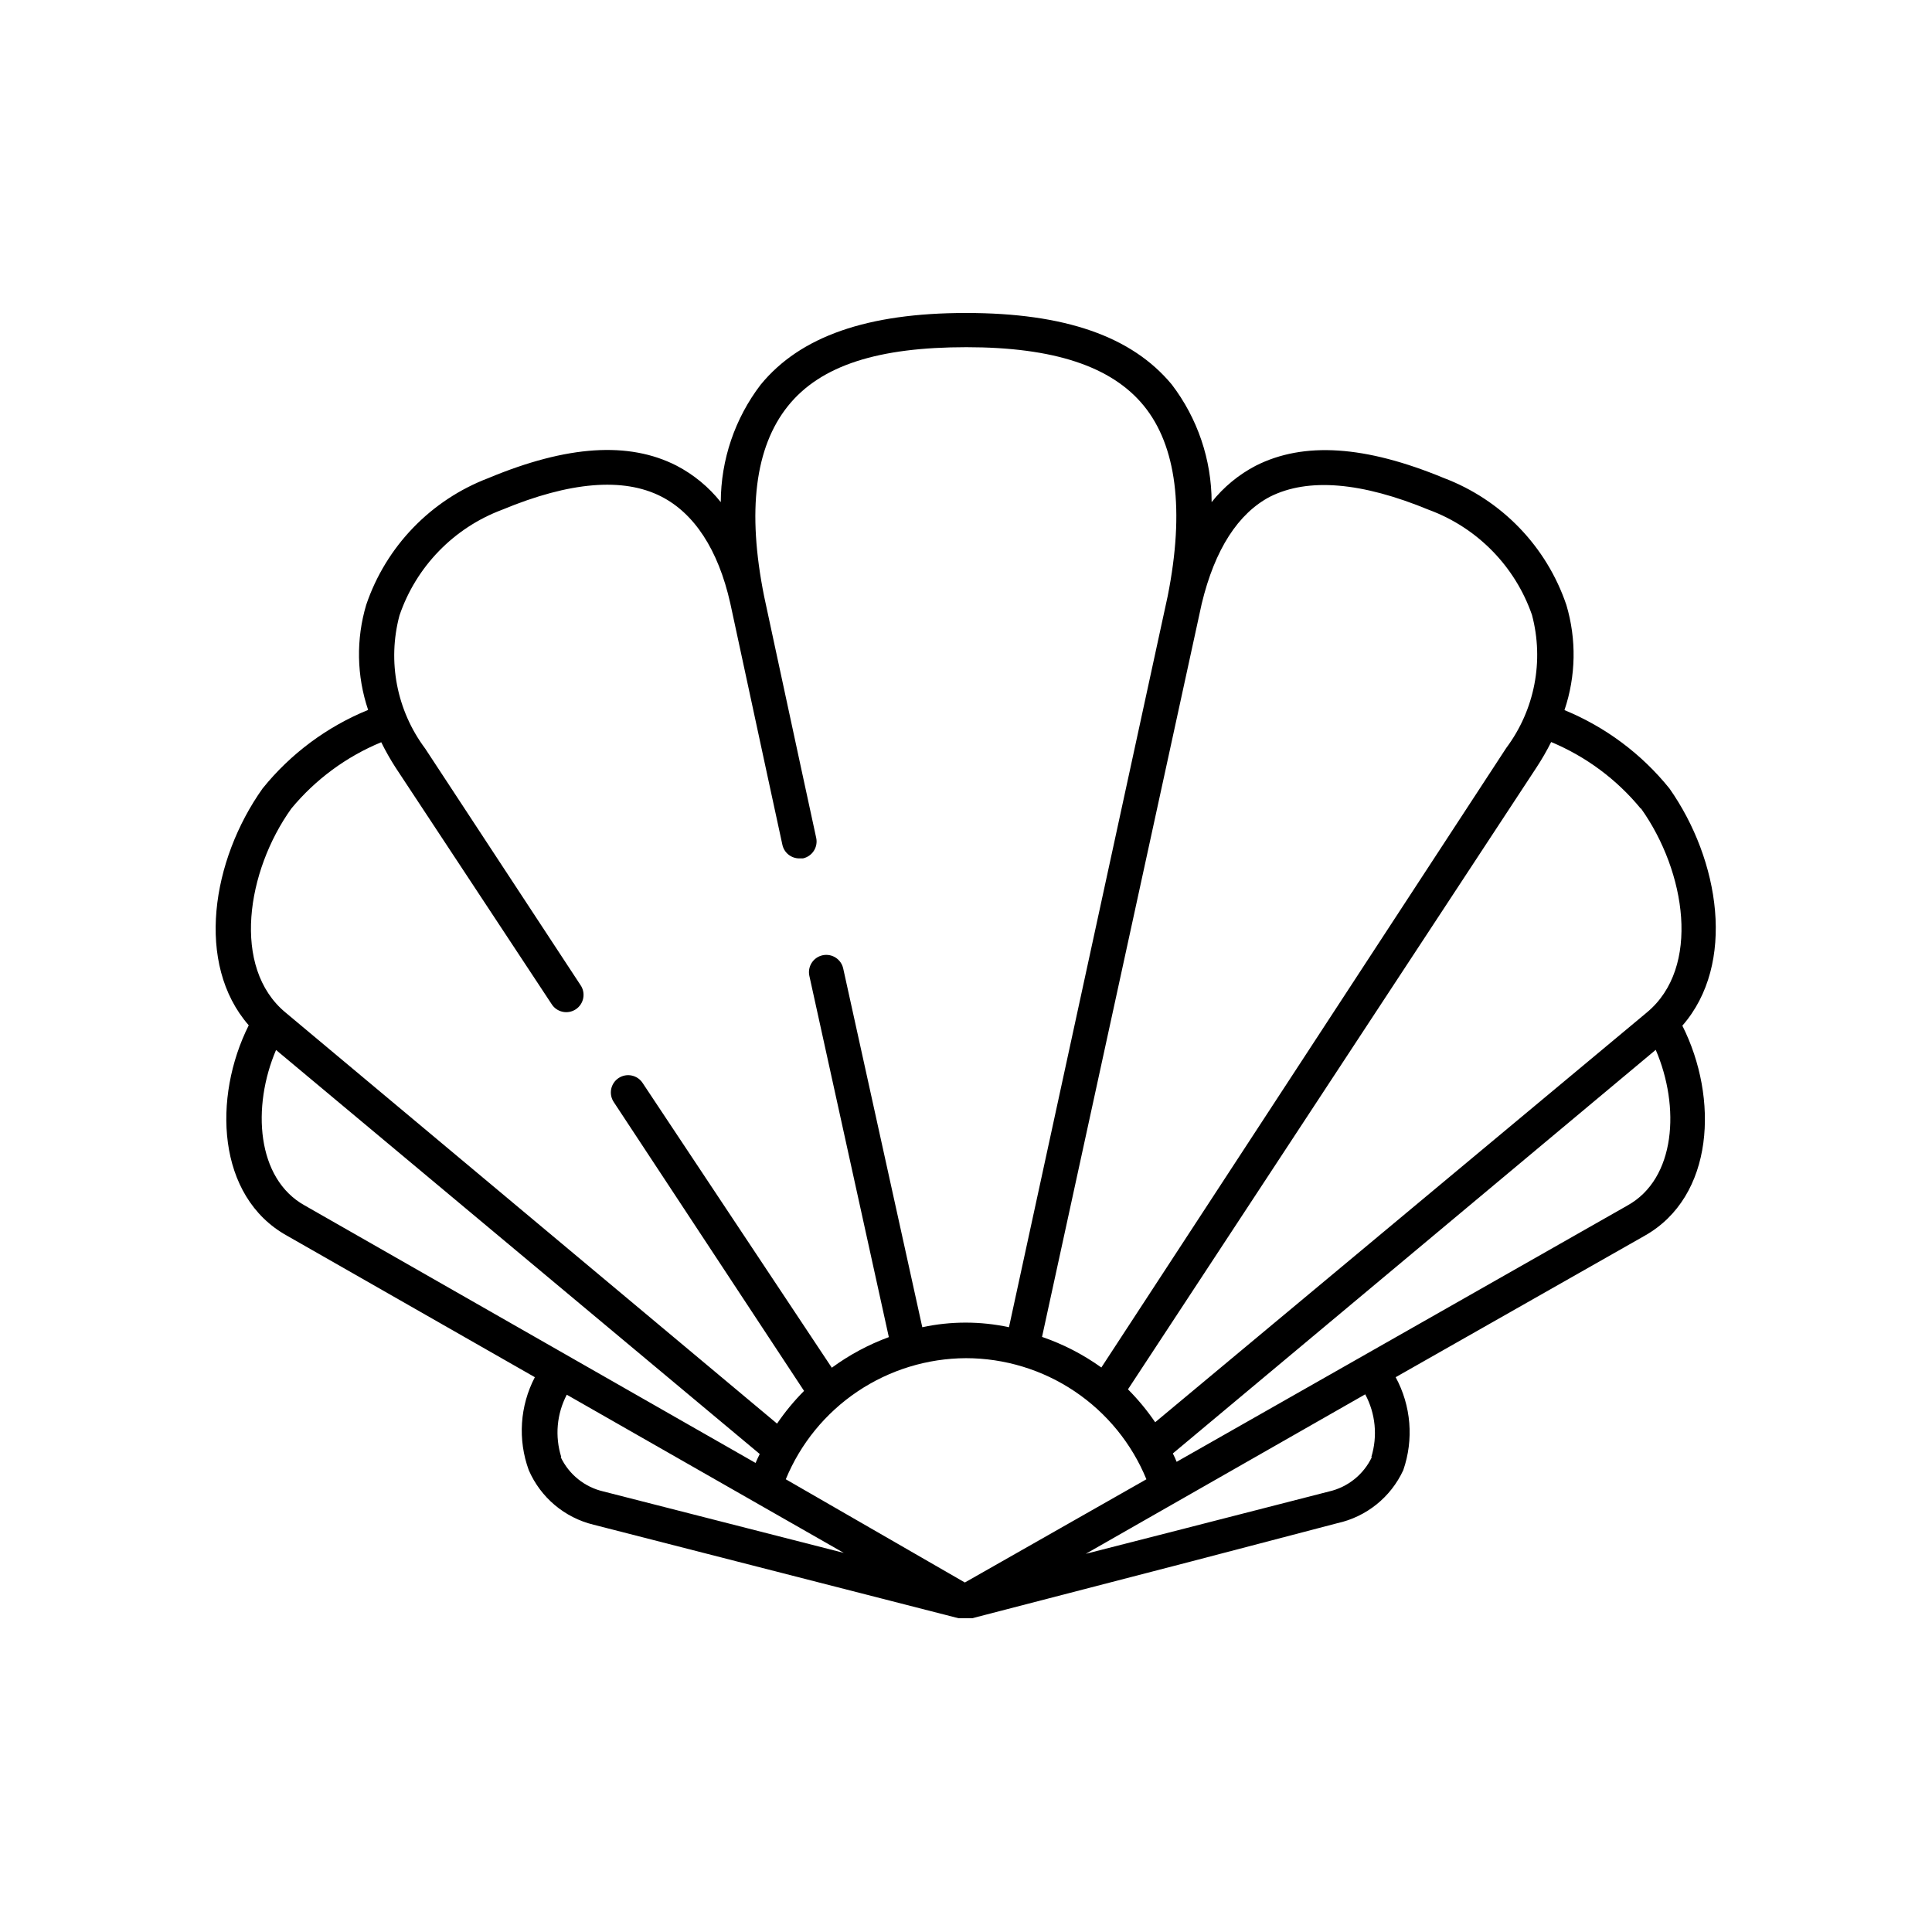
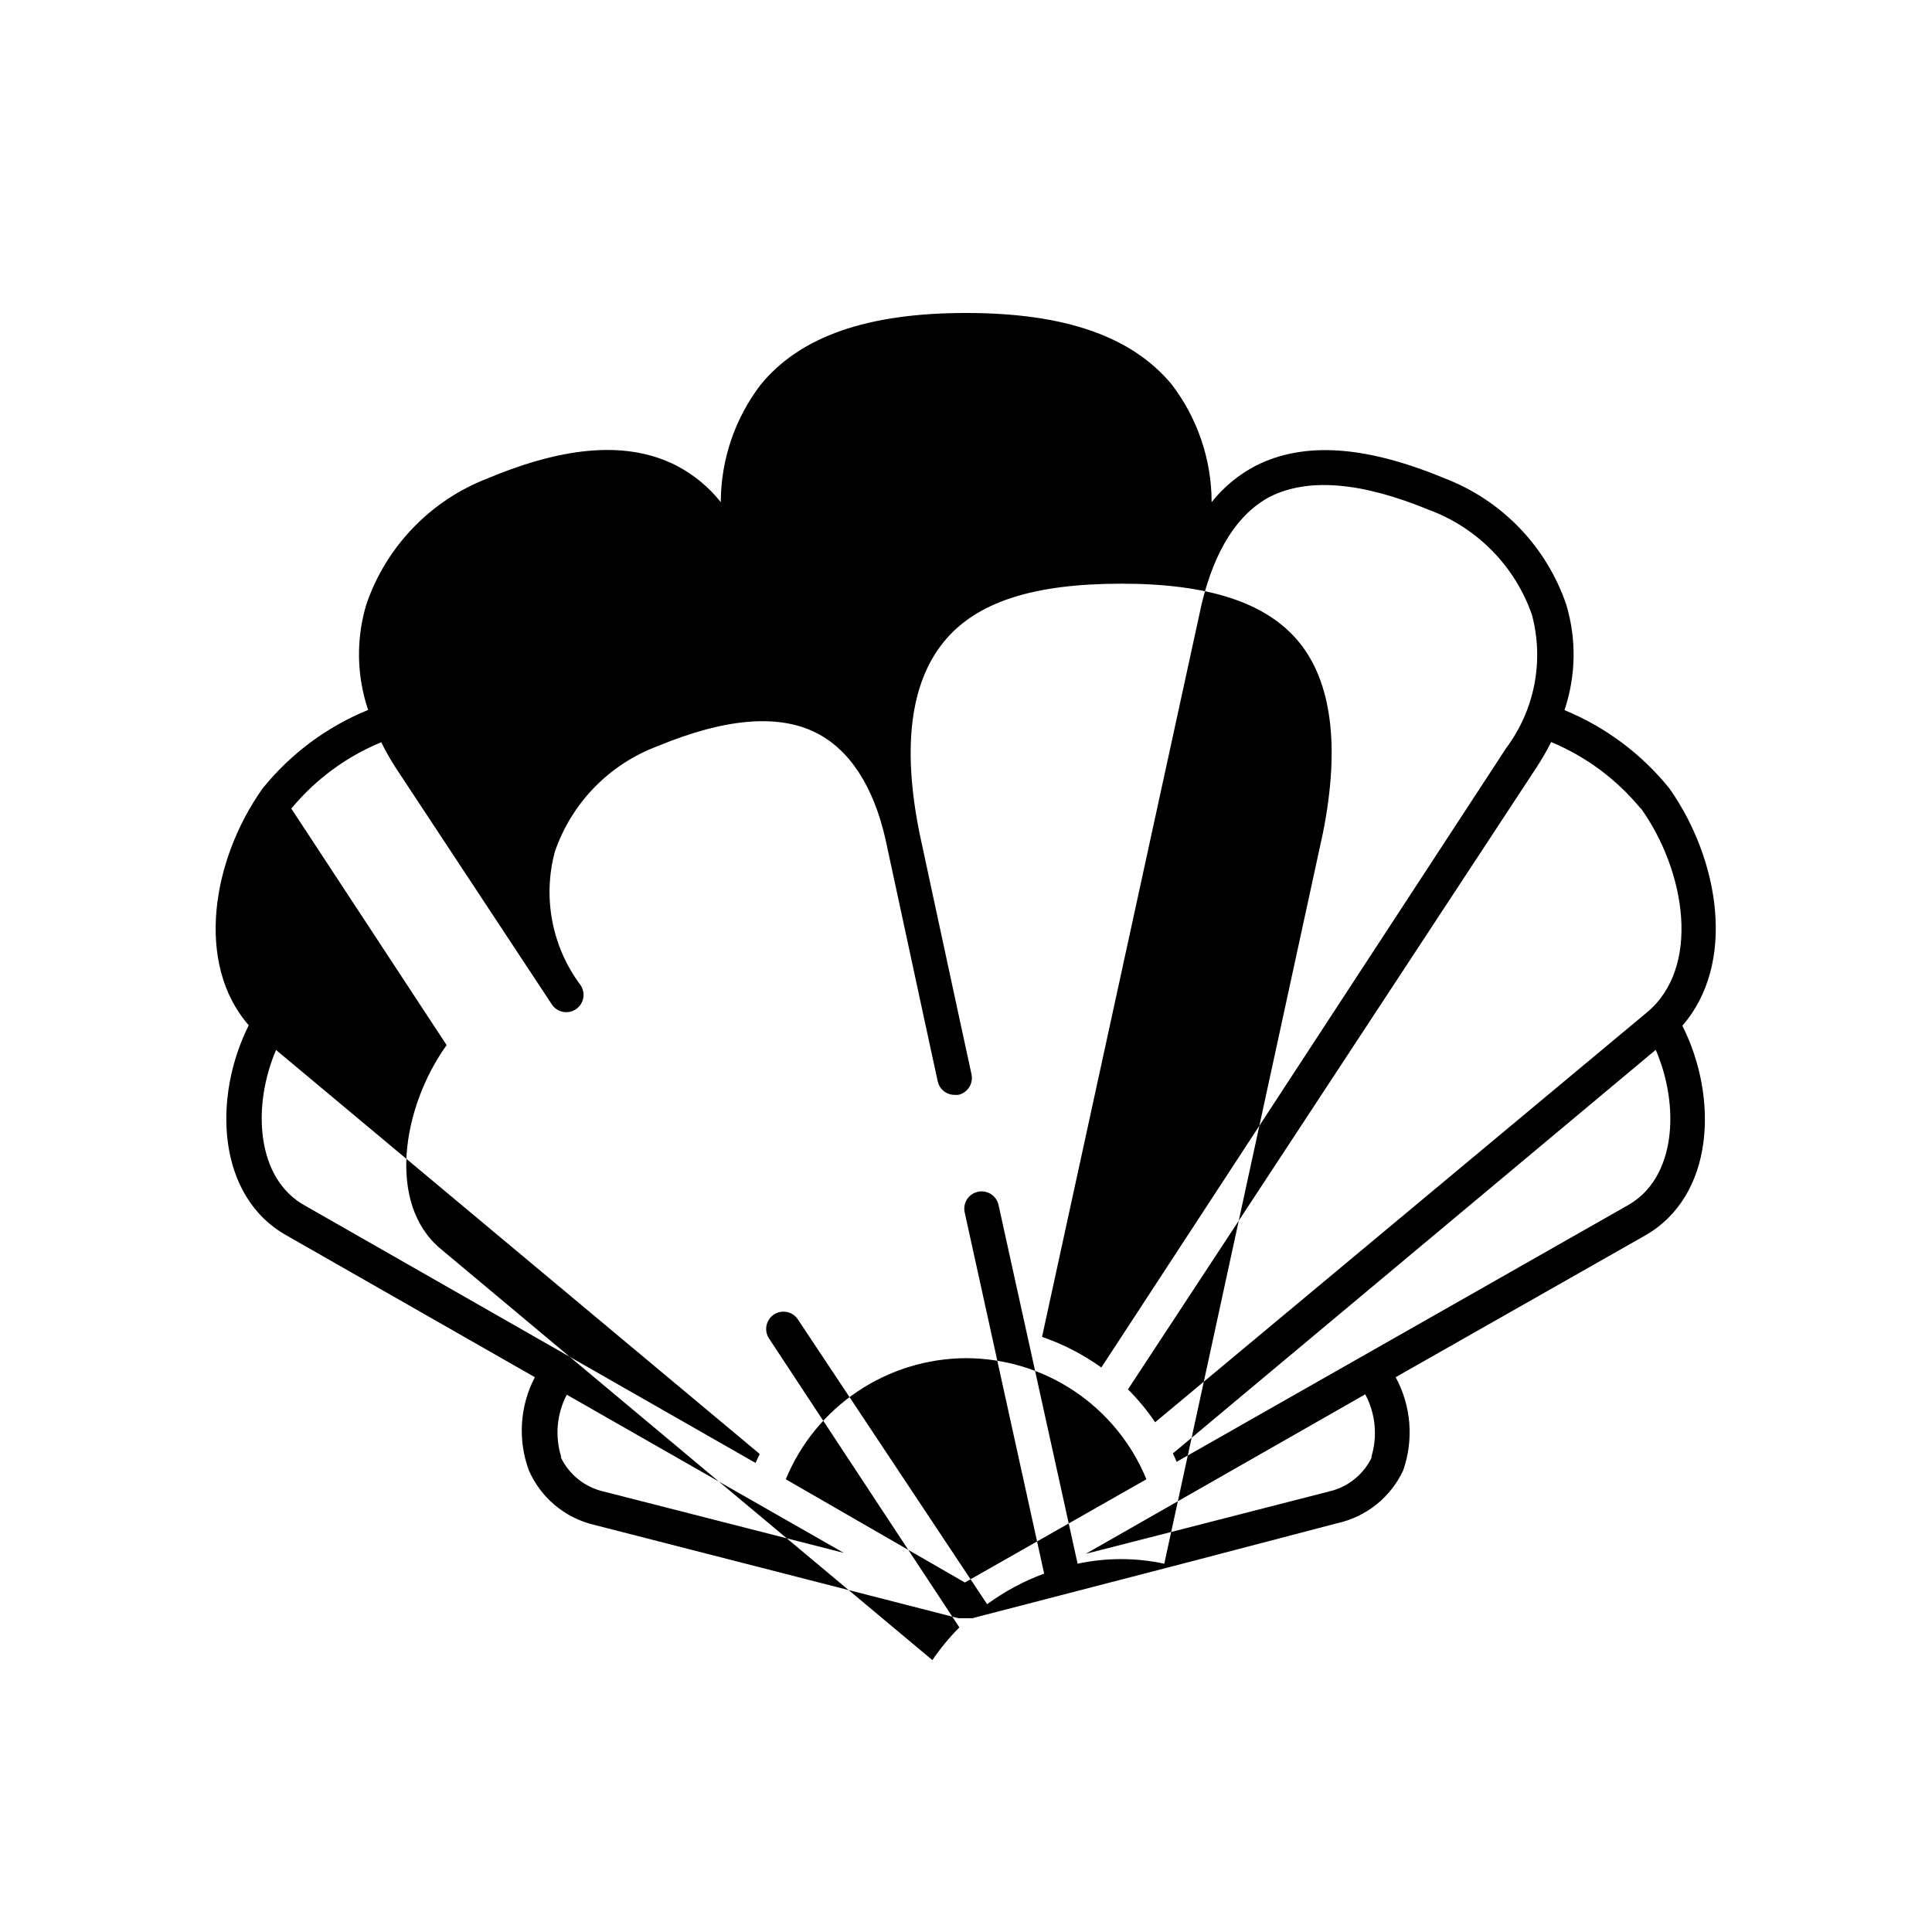
<svg xmlns="http://www.w3.org/2000/svg" fill="#000000" width="800px" height="800px" version="1.1" viewBox="144 144 512 512">
-   <path d="m586.41 352.94c-7.375-9.148-16.938-16.285-27.809-20.754 3.043-9.012 3.219-18.746 0.504-27.863-5.254-15.512-17.176-27.859-32.496-33.652-20.809-8.613-37.082-9.672-49.777-3.273v-0.004c-4.547 2.367-8.547 5.66-11.738 9.676-0.016-11.273-3.734-22.23-10.578-31.188-10.582-12.746-28.316-18.941-54.512-18.941-26.148 0-43.934 6.195-54.41 18.992h-0.004c-6.832 8.941-10.551 19.879-10.578 31.137-3.191-4.016-7.191-7.309-11.738-9.676-12.645-6.449-28.969-5.391-49.777 3.273v0.004c-15.289 5.793-27.191 18.121-32.445 33.602-2.719 9.117-2.543 18.852 0.504 27.863-10.93 4.461-20.551 11.617-27.961 20.805-13.504 18.992-17.887 46.5-3.68 62.773-9.574 19.094-8.516 45.344 10.078 55.723l65.746 37.535c-3.977 7.621-4.562 16.562-1.613 24.637 3.144 7.246 9.504 12.598 17.18 14.457l96.73 24.789h1.16c0.234 0.02 0.473 0.02 0.707 0h0.555 1.16l58.289-15.113 38.492-10.078h-0.004c7.711-1.688 14.18-6.891 17.484-14.055 2.816-8.133 2.086-17.074-2.016-24.637l65.898-37.434c18.641-10.43 19.699-36.625 10.078-55.723 14.305-16.371 9.922-43.879-3.43-62.875zm-7.508 5.34c11.891 16.727 15.871 42.117 1.562 54.008l-130.33 108.62c-2.129-3.125-4.539-6.043-7.207-8.719l108.22-164.74c1.441-2.191 2.754-4.461 3.93-6.805 9.23 3.856 17.379 9.906 23.73 17.633zm-178.9 145.65c10.25 0.012 20.27 3.066 28.781 8.781s15.137 13.828 19.027 23.312l-48.113 27.355-47.457-27.355c3.906-9.465 10.523-17.562 19.023-23.273 8.5-5.711 18.496-8.777 28.738-8.82zm80.609-228.32c10.078-5.039 24.184-3.879 42.117 3.527v-0.004c12.781 4.738 22.777 14.938 27.258 27.812 3.242 12.176 0.738 25.168-6.805 35.266l-107.31 164.19c-4.82-3.453-10.113-6.184-15.719-8.109l42.32-194.32c3.473-14.41 9.672-23.93 18.137-28.363zm-259.41 82.672c6.387-7.719 14.57-13.758 23.832-17.582 1.145 2.324 2.422 4.578 3.828 6.754l41.312 62.621c0.652 1.051 1.703 1.789 2.91 2.055s2.469 0.031 3.5-0.648c1.031-0.68 1.746-1.746 1.98-2.961 0.234-1.211-0.027-2.469-0.734-3.484l-41.16-62.672c-7.547-10.094-10.051-23.09-6.801-35.266 4.414-12.941 14.398-23.223 27.207-28.012 17.938-7.457 32.094-8.613 42.117-3.527 8.715 4.434 15.113 13.957 18.34 28.312l2.769 12.848 7.055 32.746 3.981 18.391c0.449 2.117 2.32 3.629 4.481 3.629h0.961c1.188-0.254 2.227-0.973 2.887-1.992 0.664-1.02 0.891-2.262 0.637-3.449l-3.981-18.391-7.055-32.746-2.769-12.898c-4.535-22.621-2.418-39.5 6.297-50.383 8.715-10.883 24.082-15.617 47.309-15.617 23.074 0 38.492 5.039 47.055 15.566 8.566 10.531 10.832 27.559 6.297 50.383l-42.066 193.77c-7.57-1.629-15.402-1.629-22.973 0l-20.957-95.07c-0.543-2.477-2.992-4.043-5.469-3.5-2.477 0.543-4.043 2.988-3.5 5.465l21.059 95.723v0.004c-5.391 1.98-10.48 4.711-15.113 8.109l-50.078-75.371c-0.652-1.047-1.703-1.789-2.91-2.051-1.207-0.266-2.469-0.031-3.5 0.648-1.035 0.676-1.746 1.746-1.984 2.957-0.234 1.215 0.031 2.469 0.734 3.484l50.383 76.477v0.004c-2.648 2.66-5.043 5.562-7.156 8.664l-130.29-108.97c-14.305-11.891-10.277-37.484 1.562-54.012zm-4.031 63.984 128.17 107.06c-0.402 0.805-0.754 1.562-1.109 2.367l-119.45-68.219c-12.848-7.102-14.055-26.195-7.606-41.262zm75.57 107.87h0.004c-1.73-5.484-1.207-11.43 1.461-16.523l73.406 41.918-63.684-16.277c-4.977-1.145-9.152-4.504-11.336-9.117zm214.82 0h0.004c-2.184 4.613-6.359 7.973-11.336 9.117l-38.289 9.824-26.199 6.699 74.059-42.266c2.738 5.102 3.32 11.09 1.613 16.625zm67.715-66.656-119.45 67.914c-0.301-0.754-0.656-1.512-1.008-2.215l127.97-106.96c6.5 15.062 5.34 34.156-7.508 41.258z" />
+   <path d="m586.41 352.94c-7.375-9.148-16.938-16.285-27.809-20.754 3.043-9.012 3.219-18.746 0.504-27.863-5.254-15.512-17.176-27.859-32.496-33.652-20.809-8.613-37.082-9.672-49.777-3.273v-0.004c-4.547 2.367-8.547 5.66-11.738 9.676-0.016-11.273-3.734-22.23-10.578-31.188-10.582-12.746-28.316-18.941-54.512-18.941-26.148 0-43.934 6.195-54.41 18.992h-0.004c-6.832 8.941-10.551 19.879-10.578 31.137-3.191-4.016-7.191-7.309-11.738-9.676-12.645-6.449-28.969-5.391-49.777 3.273v0.004c-15.289 5.793-27.191 18.121-32.445 33.602-2.719 9.117-2.543 18.852 0.504 27.863-10.93 4.461-20.551 11.617-27.961 20.805-13.504 18.992-17.887 46.5-3.68 62.773-9.574 19.094-8.516 45.344 10.078 55.723l65.746 37.535c-3.977 7.621-4.562 16.562-1.613 24.637 3.144 7.246 9.504 12.598 17.18 14.457l96.73 24.789h1.16c0.234 0.02 0.473 0.02 0.707 0h0.555 1.16l58.289-15.113 38.492-10.078h-0.004c7.711-1.688 14.18-6.891 17.484-14.055 2.816-8.133 2.086-17.074-2.016-24.637l65.898-37.434c18.641-10.43 19.699-36.625 10.078-55.723 14.305-16.371 9.922-43.879-3.43-62.875zm-7.508 5.34c11.891 16.727 15.871 42.117 1.562 54.008l-130.33 108.62c-2.129-3.125-4.539-6.043-7.207-8.719l108.22-164.74c1.441-2.191 2.754-4.461 3.93-6.805 9.23 3.856 17.379 9.906 23.73 17.633zm-178.9 145.65c10.25 0.012 20.27 3.066 28.781 8.781s15.137 13.828 19.027 23.312l-48.113 27.355-47.457-27.355c3.906-9.465 10.523-17.562 19.023-23.273 8.5-5.711 18.496-8.777 28.738-8.82zm80.609-228.32c10.078-5.039 24.184-3.879 42.117 3.527v-0.004c12.781 4.738 22.777 14.938 27.258 27.812 3.242 12.176 0.738 25.168-6.805 35.266l-107.31 164.19c-4.82-3.453-10.113-6.184-15.719-8.109l42.32-194.32c3.473-14.41 9.672-23.93 18.137-28.363zm-259.41 82.672c6.387-7.719 14.57-13.758 23.832-17.582 1.145 2.324 2.422 4.578 3.828 6.754l41.312 62.621c0.652 1.051 1.703 1.789 2.91 2.055s2.469 0.031 3.5-0.648c1.031-0.68 1.746-1.746 1.98-2.961 0.234-1.211-0.027-2.469-0.734-3.484c-7.547-10.094-10.051-23.09-6.801-35.266 4.414-12.941 14.398-23.223 27.207-28.012 17.938-7.457 32.094-8.613 42.117-3.527 8.715 4.434 15.113 13.957 18.34 28.312l2.769 12.848 7.055 32.746 3.981 18.391c0.449 2.117 2.32 3.629 4.481 3.629h0.961c1.188-0.254 2.227-0.973 2.887-1.992 0.664-1.02 0.891-2.262 0.637-3.449l-3.981-18.391-7.055-32.746-2.769-12.898c-4.535-22.621-2.418-39.5 6.297-50.383 8.715-10.883 24.082-15.617 47.309-15.617 23.074 0 38.492 5.039 47.055 15.566 8.566 10.531 10.832 27.559 6.297 50.383l-42.066 193.77c-7.57-1.629-15.402-1.629-22.973 0l-20.957-95.07c-0.543-2.477-2.992-4.043-5.469-3.5-2.477 0.543-4.043 2.988-3.5 5.465l21.059 95.723v0.004c-5.391 1.98-10.48 4.711-15.113 8.109l-50.078-75.371c-0.652-1.047-1.703-1.789-2.91-2.051-1.207-0.266-2.469-0.031-3.5 0.648-1.035 0.676-1.746 1.746-1.984 2.957-0.234 1.215 0.031 2.469 0.734 3.484l50.383 76.477v0.004c-2.648 2.66-5.043 5.562-7.156 8.664l-130.29-108.97c-14.305-11.891-10.277-37.484 1.562-54.012zm-4.031 63.984 128.17 107.06c-0.402 0.805-0.754 1.562-1.109 2.367l-119.45-68.219c-12.848-7.102-14.055-26.195-7.606-41.262zm75.57 107.87h0.004c-1.73-5.484-1.207-11.43 1.461-16.523l73.406 41.918-63.684-16.277c-4.977-1.145-9.152-4.504-11.336-9.117zm214.82 0h0.004c-2.184 4.613-6.359 7.973-11.336 9.117l-38.289 9.824-26.199 6.699 74.059-42.266c2.738 5.102 3.32 11.09 1.613 16.625zm67.715-66.656-119.45 67.914c-0.301-0.754-0.656-1.512-1.008-2.215l127.97-106.96c6.5 15.062 5.34 34.156-7.508 41.258z" />
</svg>